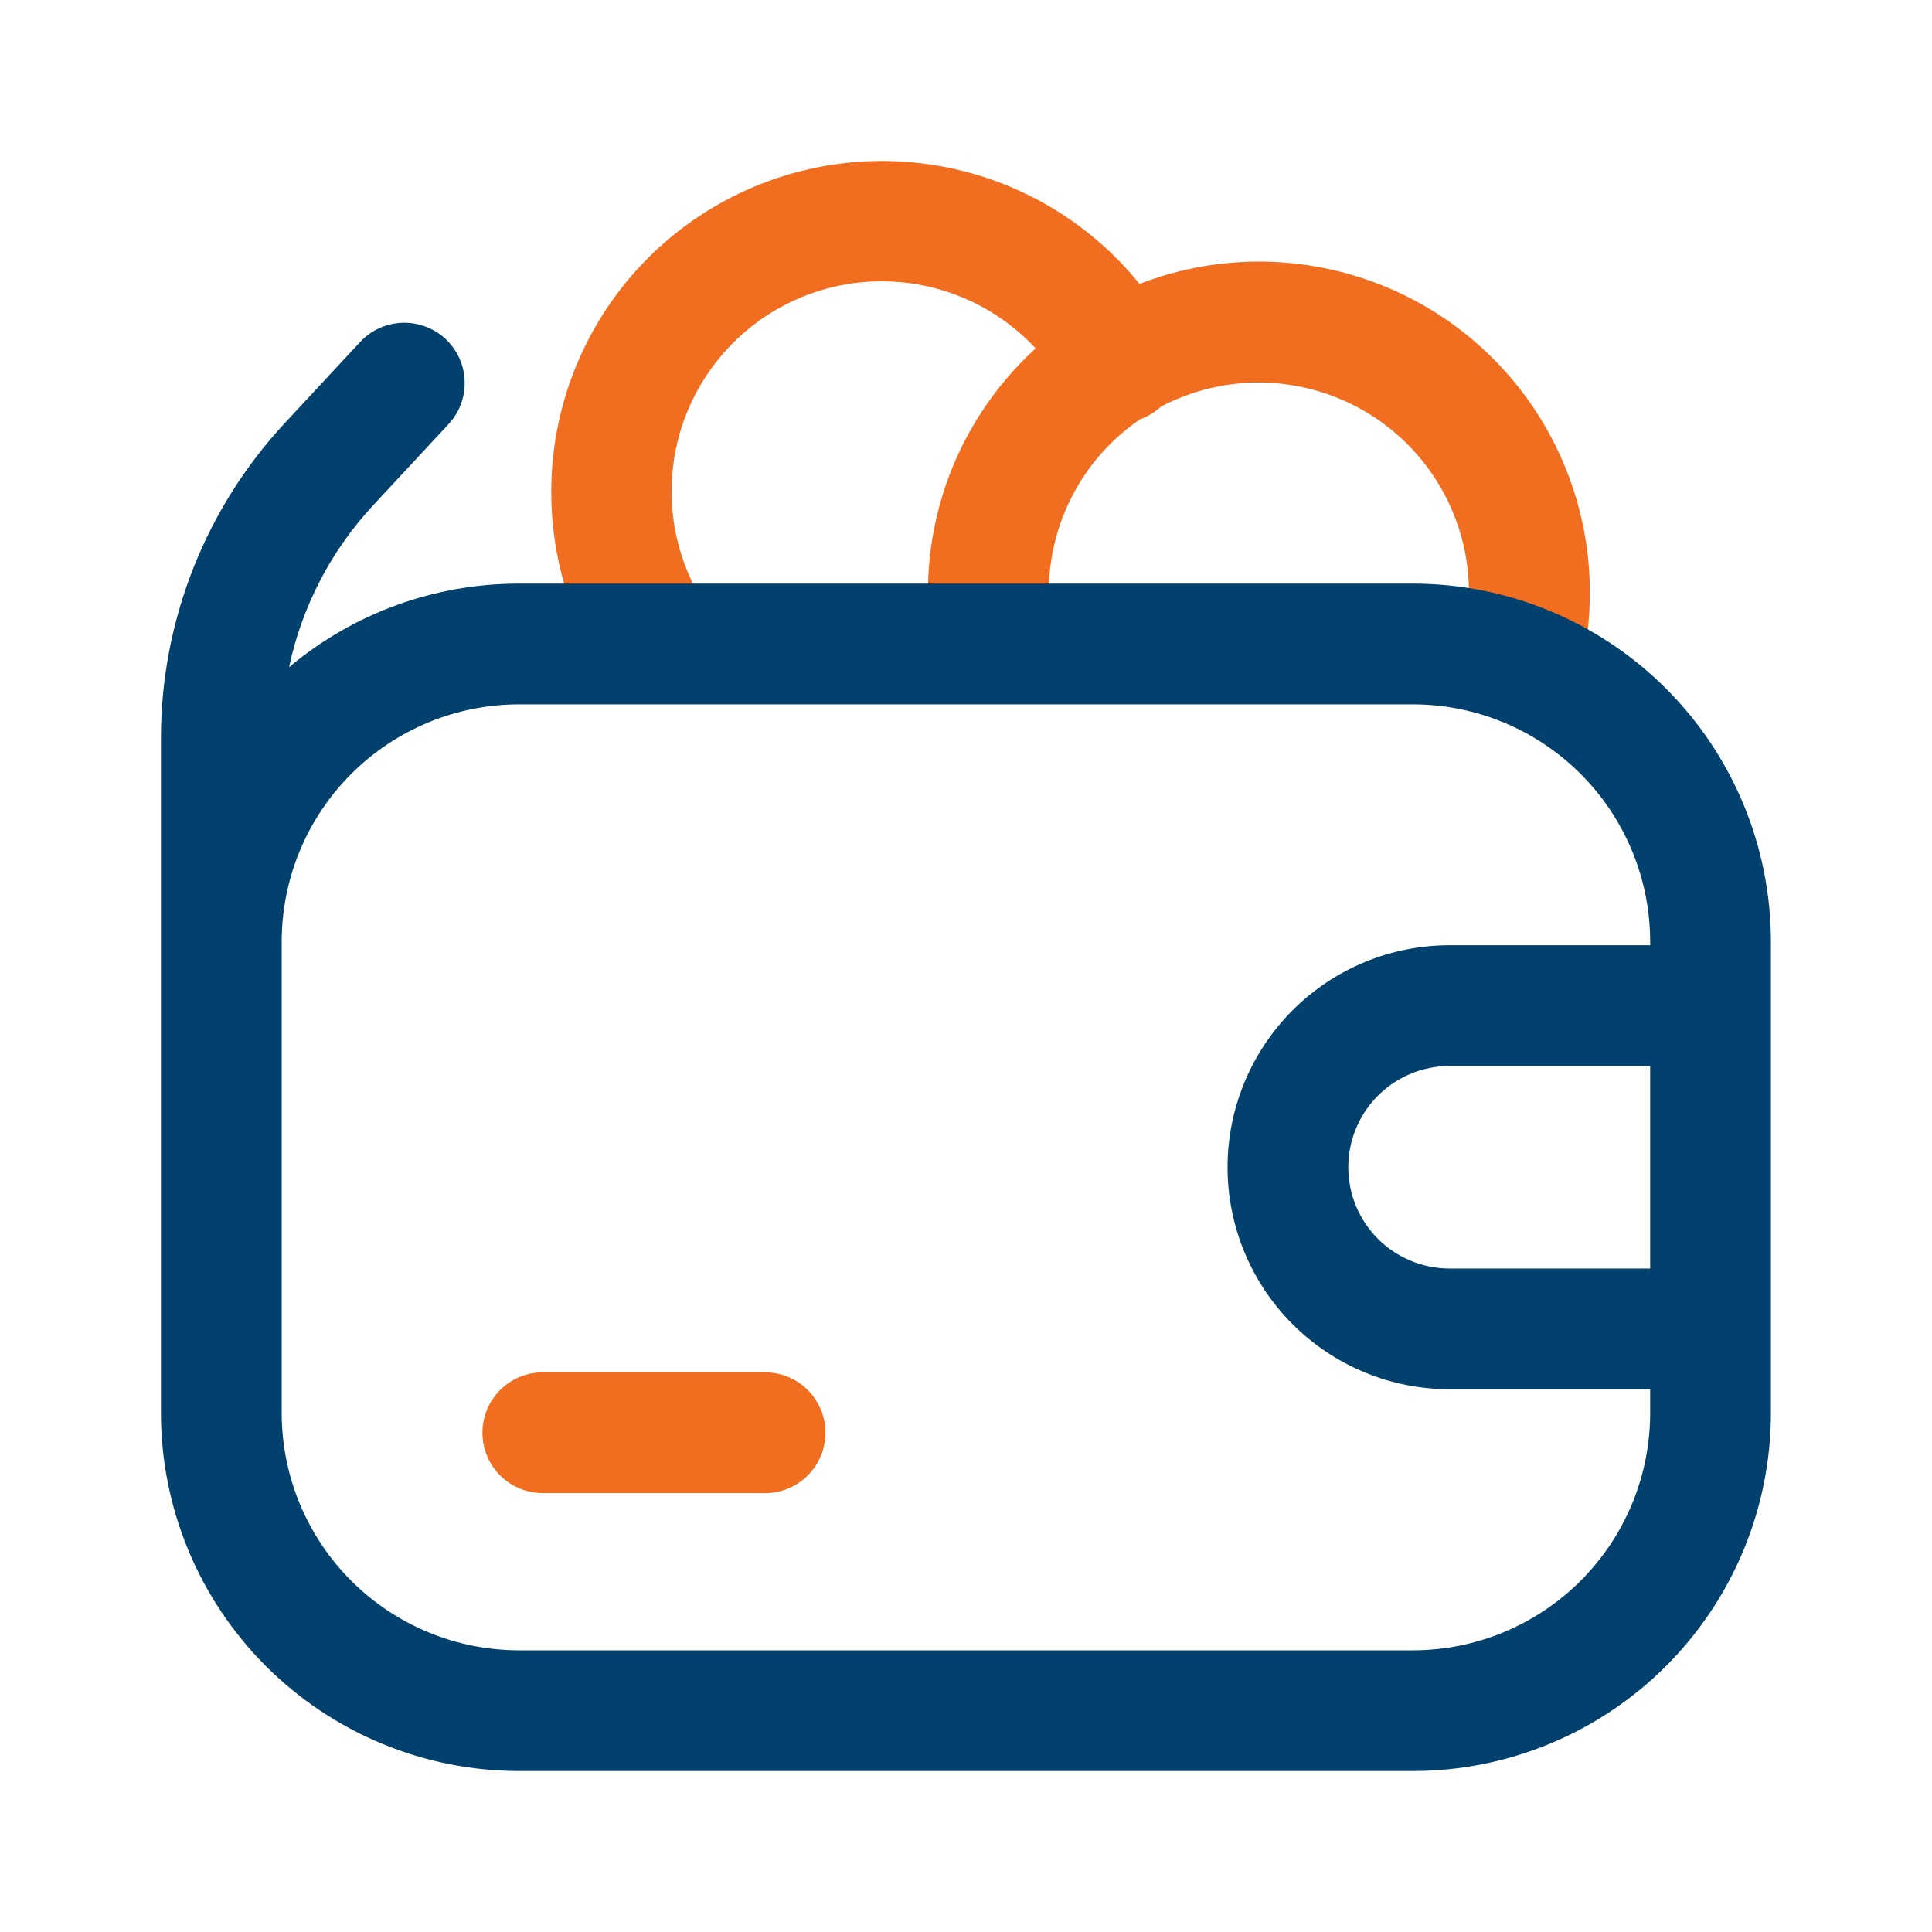
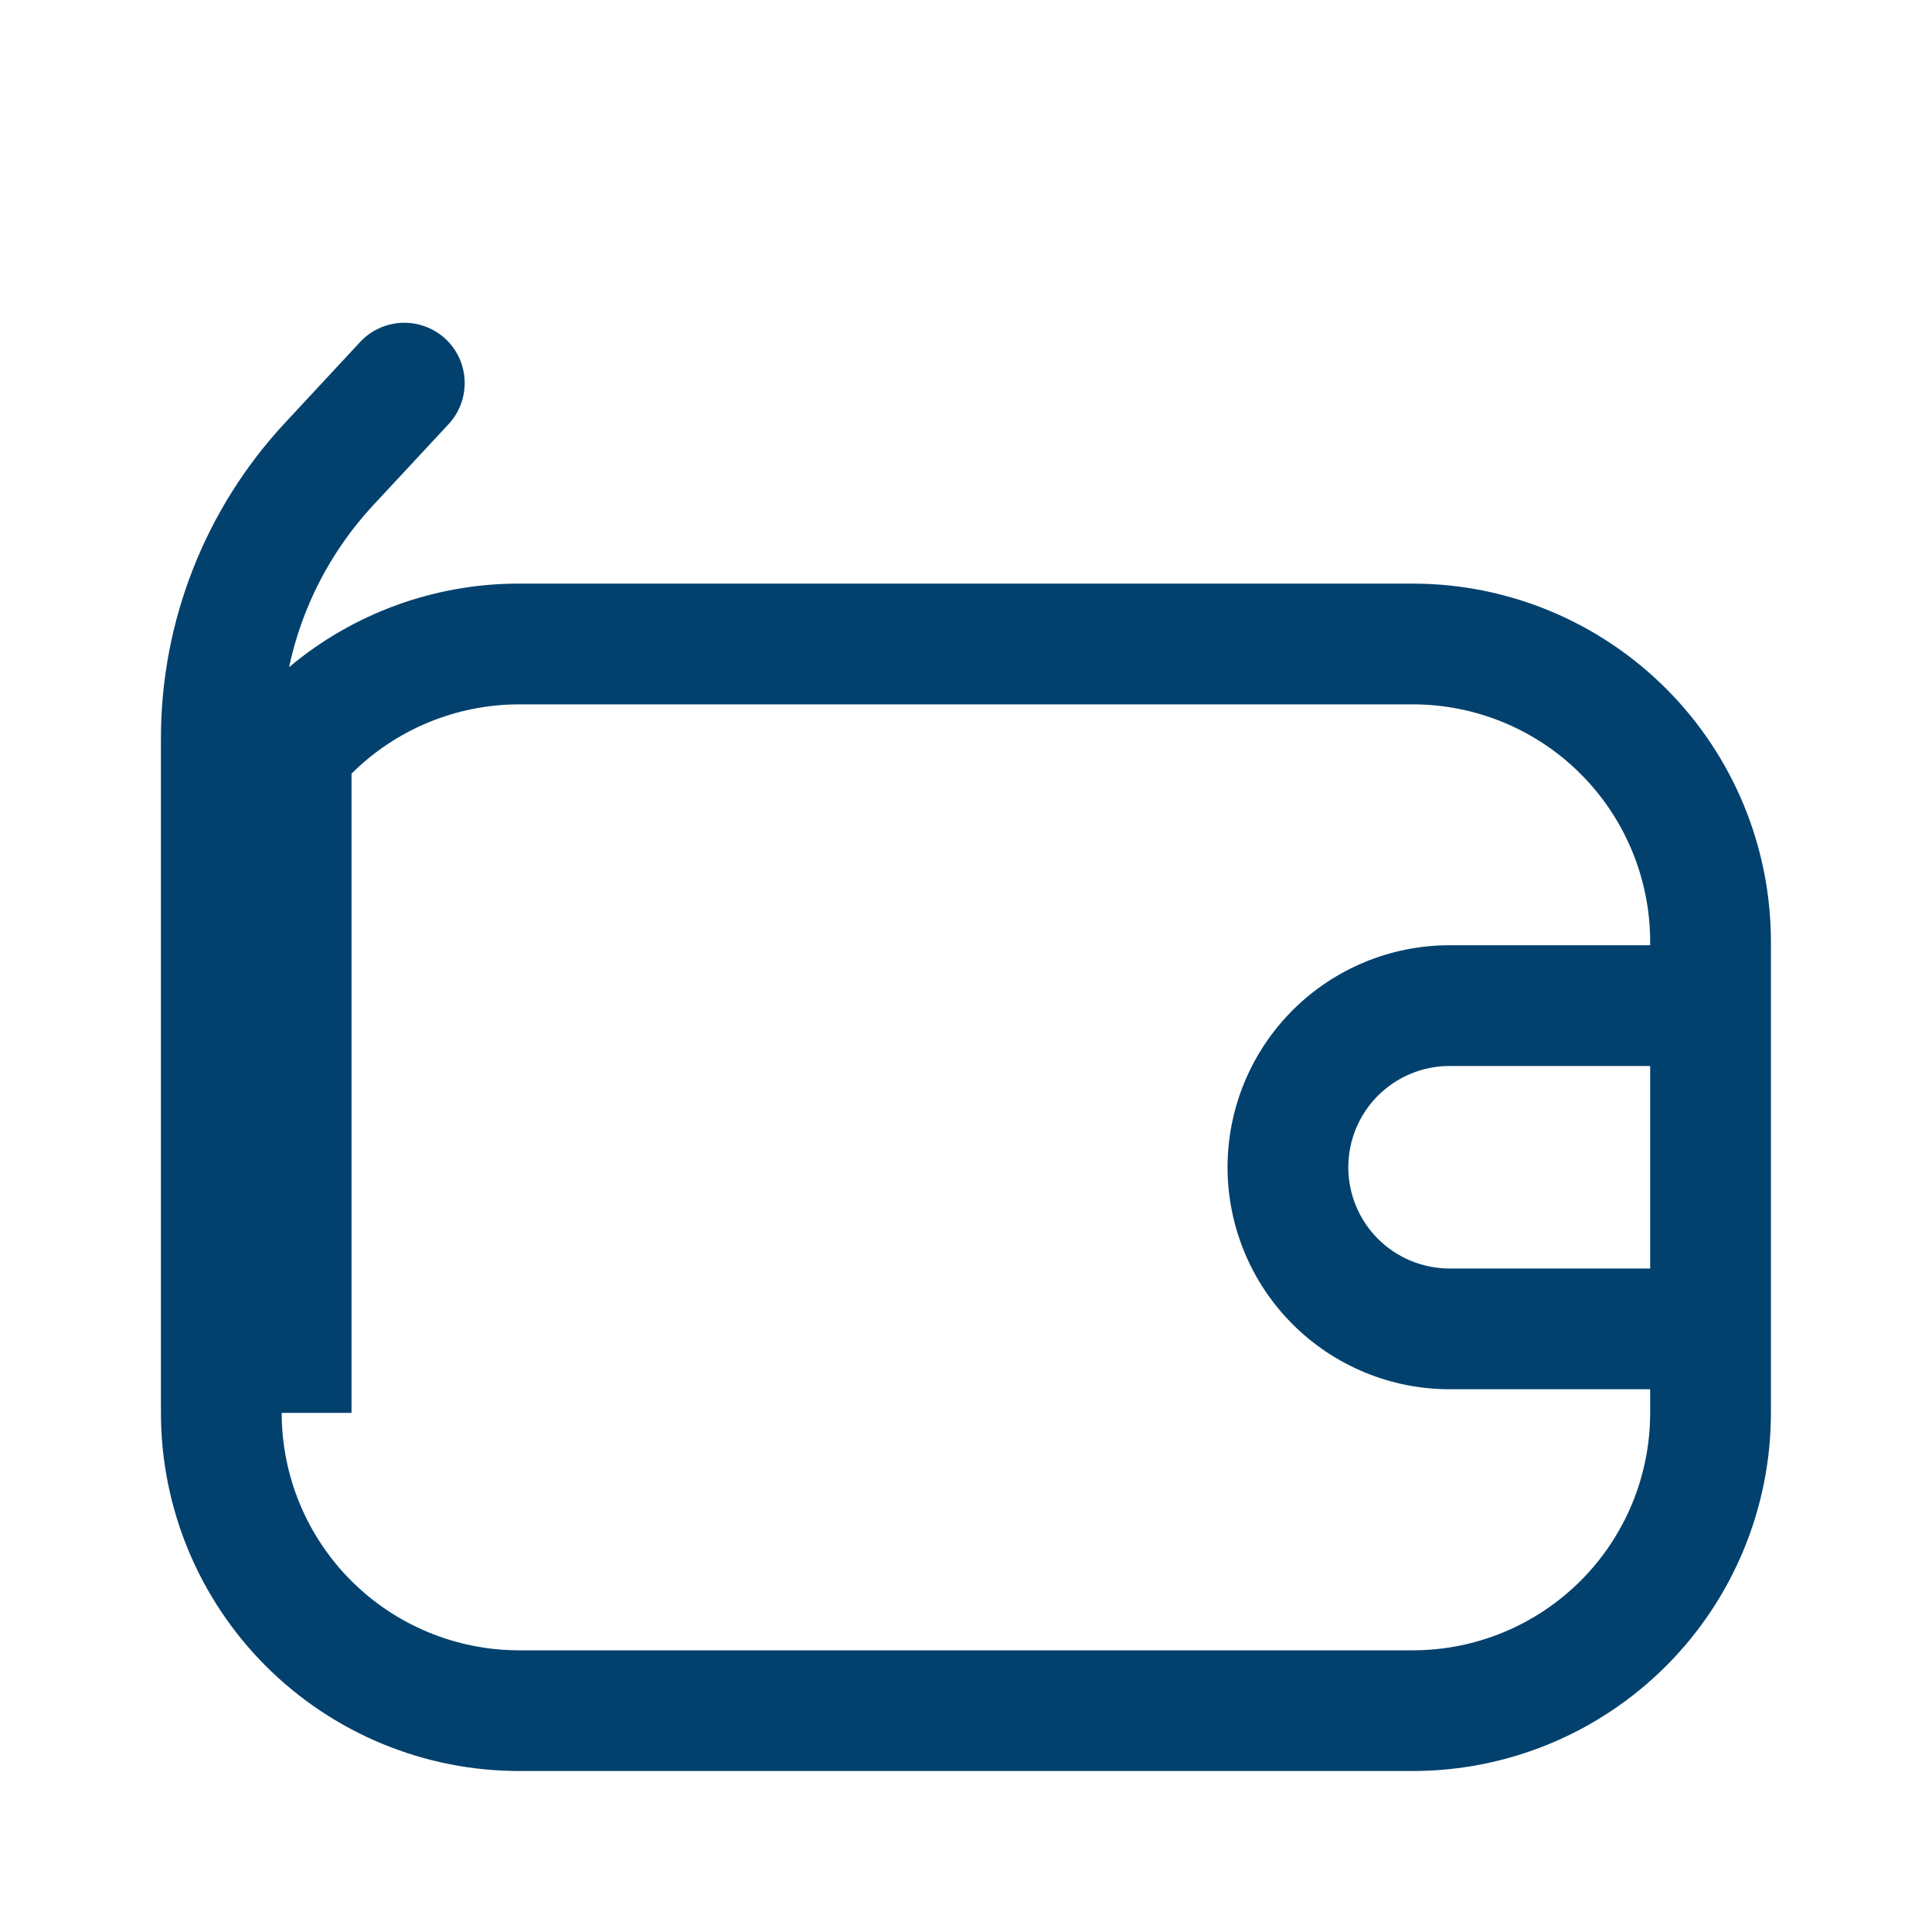
<svg xmlns="http://www.w3.org/2000/svg" width="40" height="40" viewBox="0 0 40 40" fill="none">
-   <path fill-rule="evenodd" clip-rule="evenodd" d="M11.413 10.183C11.413 8.767 11.852 7.385 12.67 6.228C13.488 5.071 14.645 4.197 15.98 3.725C17.316 3.253 18.765 3.206 20.128 3.592C21.491 3.977 22.701 4.776 23.592 5.878C24.774 5.42 26.06 5.299 27.306 5.529C28.553 5.758 29.712 6.329 30.654 7.178C31.595 8.027 32.282 9.121 32.639 10.337C32.996 11.553 33.009 12.845 32.675 14.068C32.583 14.382 32.371 14.647 32.085 14.806C31.8 14.966 31.463 15.007 31.148 14.921C30.832 14.835 30.563 14.629 30.397 14.347C30.232 14.065 30.184 13.729 30.263 13.412C30.484 12.594 30.462 11.729 30.199 10.924C29.936 10.119 29.445 9.408 28.784 8.878C28.123 8.348 27.322 8.022 26.479 7.94C25.636 7.859 24.787 8.025 24.037 8.418C23.91 8.536 23.76 8.627 23.597 8.685C22.91 9.156 22.374 9.815 22.052 10.582C21.729 11.349 21.634 12.193 21.777 13.013C21.807 13.176 21.805 13.343 21.77 13.505C21.736 13.668 21.669 13.821 21.575 13.957C21.48 14.093 21.36 14.209 21.22 14.298C21.08 14.387 20.924 14.447 20.761 14.476C20.597 14.504 20.43 14.499 20.268 14.462C20.107 14.425 19.954 14.356 19.82 14.26C19.685 14.163 19.571 14.041 19.484 13.9C19.397 13.759 19.339 13.602 19.313 13.438C19.116 12.305 19.207 11.141 19.579 10.053C19.951 8.965 20.592 7.988 21.442 7.213C20.698 6.412 19.679 5.921 18.589 5.837C17.499 5.752 16.417 6.082 15.559 6.759C14.701 7.437 14.129 8.412 13.958 9.492C13.787 10.572 14.028 11.677 14.635 12.586C14.814 12.863 14.877 13.199 14.81 13.521C14.743 13.843 14.551 14.126 14.277 14.308C14.002 14.49 13.667 14.556 13.344 14.493C13.021 14.429 12.736 14.241 12.552 13.968C11.807 12.847 11.411 11.529 11.413 10.183ZM9.988 29.663C9.988 29.332 10.12 29.014 10.354 28.779C10.589 28.545 10.907 28.413 11.238 28.413H15.84C16.172 28.413 16.489 28.545 16.724 28.779C16.958 29.014 17.09 29.332 17.09 29.663C17.09 29.995 16.958 30.313 16.724 30.547C16.489 30.782 16.172 30.913 15.84 30.913H11.238C10.907 30.913 10.589 30.782 10.354 30.547C10.12 30.313 9.988 29.995 9.988 29.663Z" fill="#F16E20" />
-   <path fill-rule="evenodd" clip-rule="evenodd" d="M9.222 7.015C9.342 7.127 9.439 7.261 9.508 7.41C9.576 7.56 9.614 7.721 9.62 7.885C9.626 8.049 9.6 8.213 9.543 8.366C9.486 8.52 9.399 8.661 9.287 8.782L7.725 10.462C6.853 11.401 6.251 12.559 5.985 13.813C7.319 12.693 9.007 12.08 10.749 12.083H29.249C31.216 12.083 33.102 12.865 34.493 14.256C35.884 15.646 36.665 17.533 36.665 19.5V29.25C36.665 31.217 35.884 33.103 34.493 34.494C33.102 35.885 31.216 36.667 29.249 36.667H10.749C8.782 36.667 6.895 35.885 5.504 34.494C4.113 33.103 3.332 31.217 3.332 29.25V15.283C3.332 12.863 4.249 10.533 5.894 8.762L7.455 7.082C7.567 6.961 7.701 6.864 7.851 6.796C8 6.728 8.161 6.689 8.325 6.683C8.489 6.677 8.653 6.704 8.807 6.761C8.961 6.818 9.102 6.903 9.222 7.015ZM5.832 29.252C5.832 30.556 6.35 31.806 7.272 32.728C8.194 33.65 9.445 34.168 10.749 34.168H29.249C30.553 34.168 31.803 33.65 32.725 32.728C33.647 31.806 34.165 30.556 34.165 29.252V28.763H30.012C28.793 28.763 27.624 28.279 26.762 27.417C25.9 26.555 25.415 25.386 25.415 24.167C25.415 22.948 25.9 21.778 26.762 20.916C27.624 20.054 28.793 19.57 30.012 19.57H34.165V19.5C34.165 18.196 33.647 16.945 32.725 16.023C31.803 15.101 30.553 14.583 29.249 14.583H10.749C9.448 14.583 8.2 15.099 7.278 16.017C6.356 16.936 5.836 18.182 5.832 19.483V19.5V29.252ZM34.165 22.07H30.012C29.456 22.07 28.923 22.291 28.529 22.684C28.136 23.077 27.915 23.611 27.915 24.167C27.915 24.723 28.136 25.256 28.529 25.649C28.923 26.042 29.456 26.263 30.012 26.263H34.165V22.07Z" fill="#02416E" />
+   <path fill-rule="evenodd" clip-rule="evenodd" d="M9.222 7.015C9.342 7.127 9.439 7.261 9.508 7.41C9.576 7.56 9.614 7.721 9.62 7.885C9.626 8.049 9.6 8.213 9.543 8.366C9.486 8.52 9.399 8.661 9.287 8.782L7.725 10.462C6.853 11.401 6.251 12.559 5.985 13.813C7.319 12.693 9.007 12.08 10.749 12.083H29.249C31.216 12.083 33.102 12.865 34.493 14.256C35.884 15.646 36.665 17.533 36.665 19.5V29.25C36.665 31.217 35.884 33.103 34.493 34.494C33.102 35.885 31.216 36.667 29.249 36.667H10.749C8.782 36.667 6.895 35.885 5.504 34.494C4.113 33.103 3.332 31.217 3.332 29.25V15.283C3.332 12.863 4.249 10.533 5.894 8.762L7.455 7.082C7.567 6.961 7.701 6.864 7.851 6.796C8 6.728 8.161 6.689 8.325 6.683C8.489 6.677 8.653 6.704 8.807 6.761C8.961 6.818 9.102 6.903 9.222 7.015ZM5.832 29.252C5.832 30.556 6.35 31.806 7.272 32.728C8.194 33.65 9.445 34.168 10.749 34.168H29.249C30.553 34.168 31.803 33.65 32.725 32.728C33.647 31.806 34.165 30.556 34.165 29.252V28.763H30.012C28.793 28.763 27.624 28.279 26.762 27.417C25.9 26.555 25.415 25.386 25.415 24.167C25.415 22.948 25.9 21.778 26.762 20.916C27.624 20.054 28.793 19.57 30.012 19.57H34.165V19.5C34.165 18.196 33.647 16.945 32.725 16.023C31.803 15.101 30.553 14.583 29.249 14.583H10.749C9.448 14.583 8.2 15.099 7.278 16.017V19.5V29.252ZM34.165 22.07H30.012C29.456 22.07 28.923 22.291 28.529 22.684C28.136 23.077 27.915 23.611 27.915 24.167C27.915 24.723 28.136 25.256 28.529 25.649C28.923 26.042 29.456 26.263 30.012 26.263H34.165V22.07Z" fill="#02416E" />
</svg>